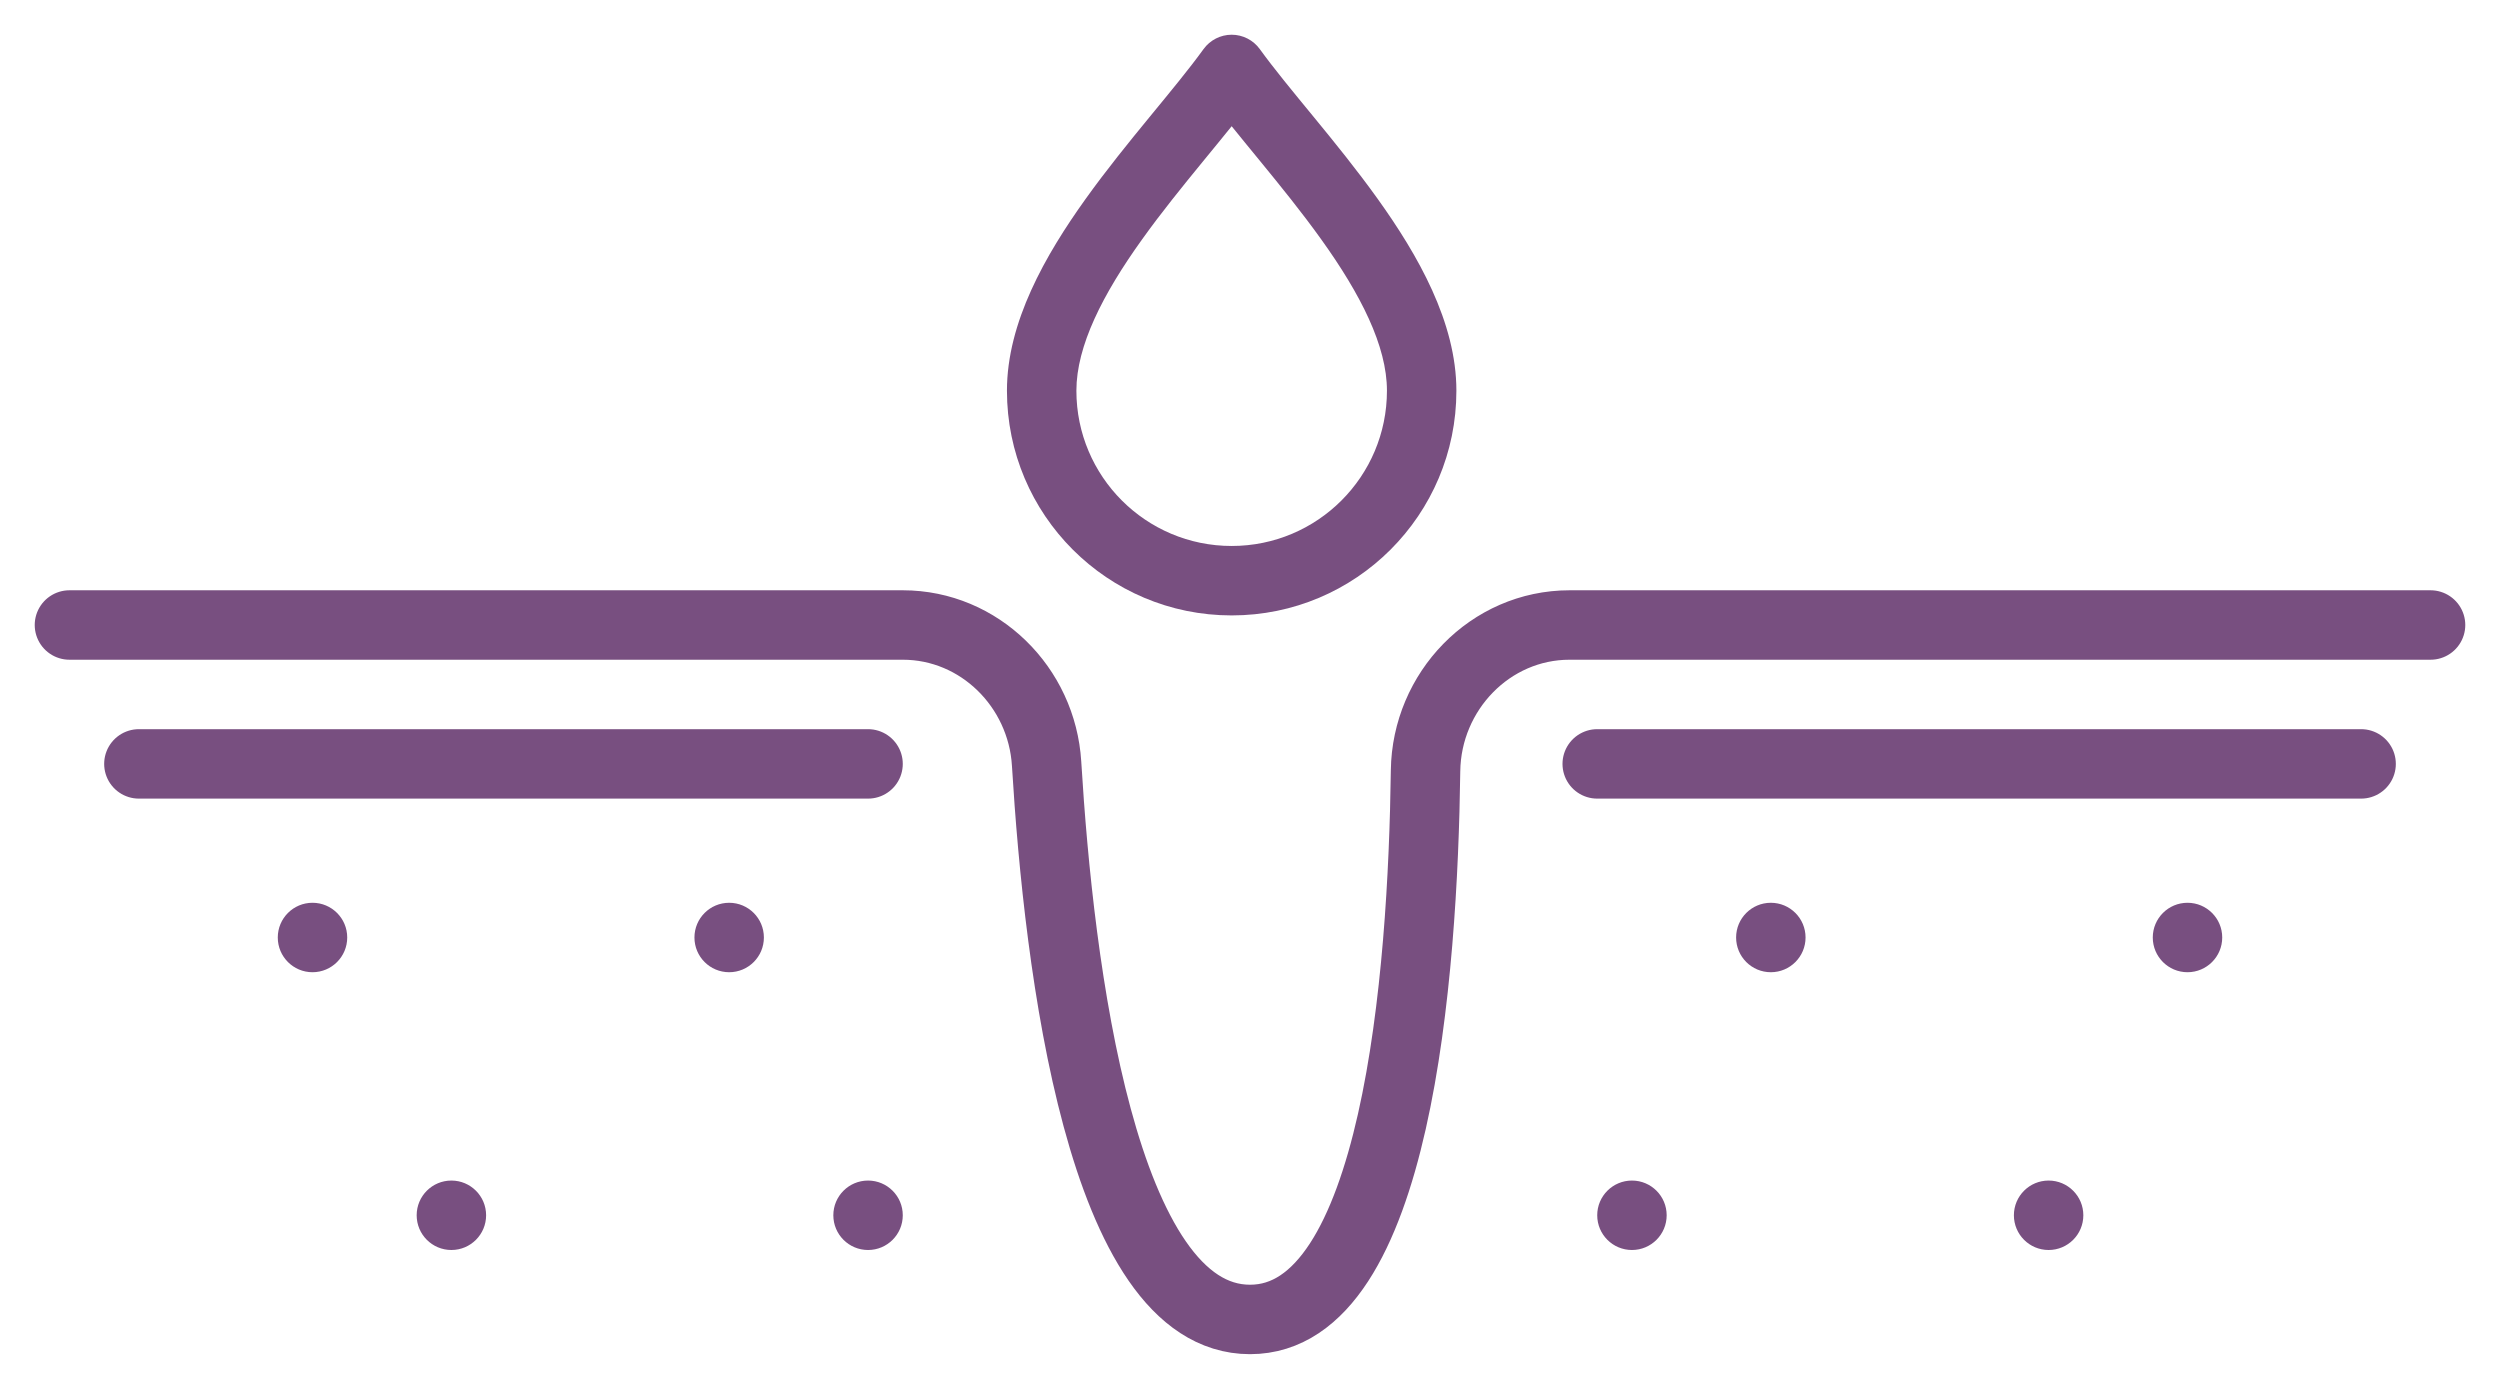
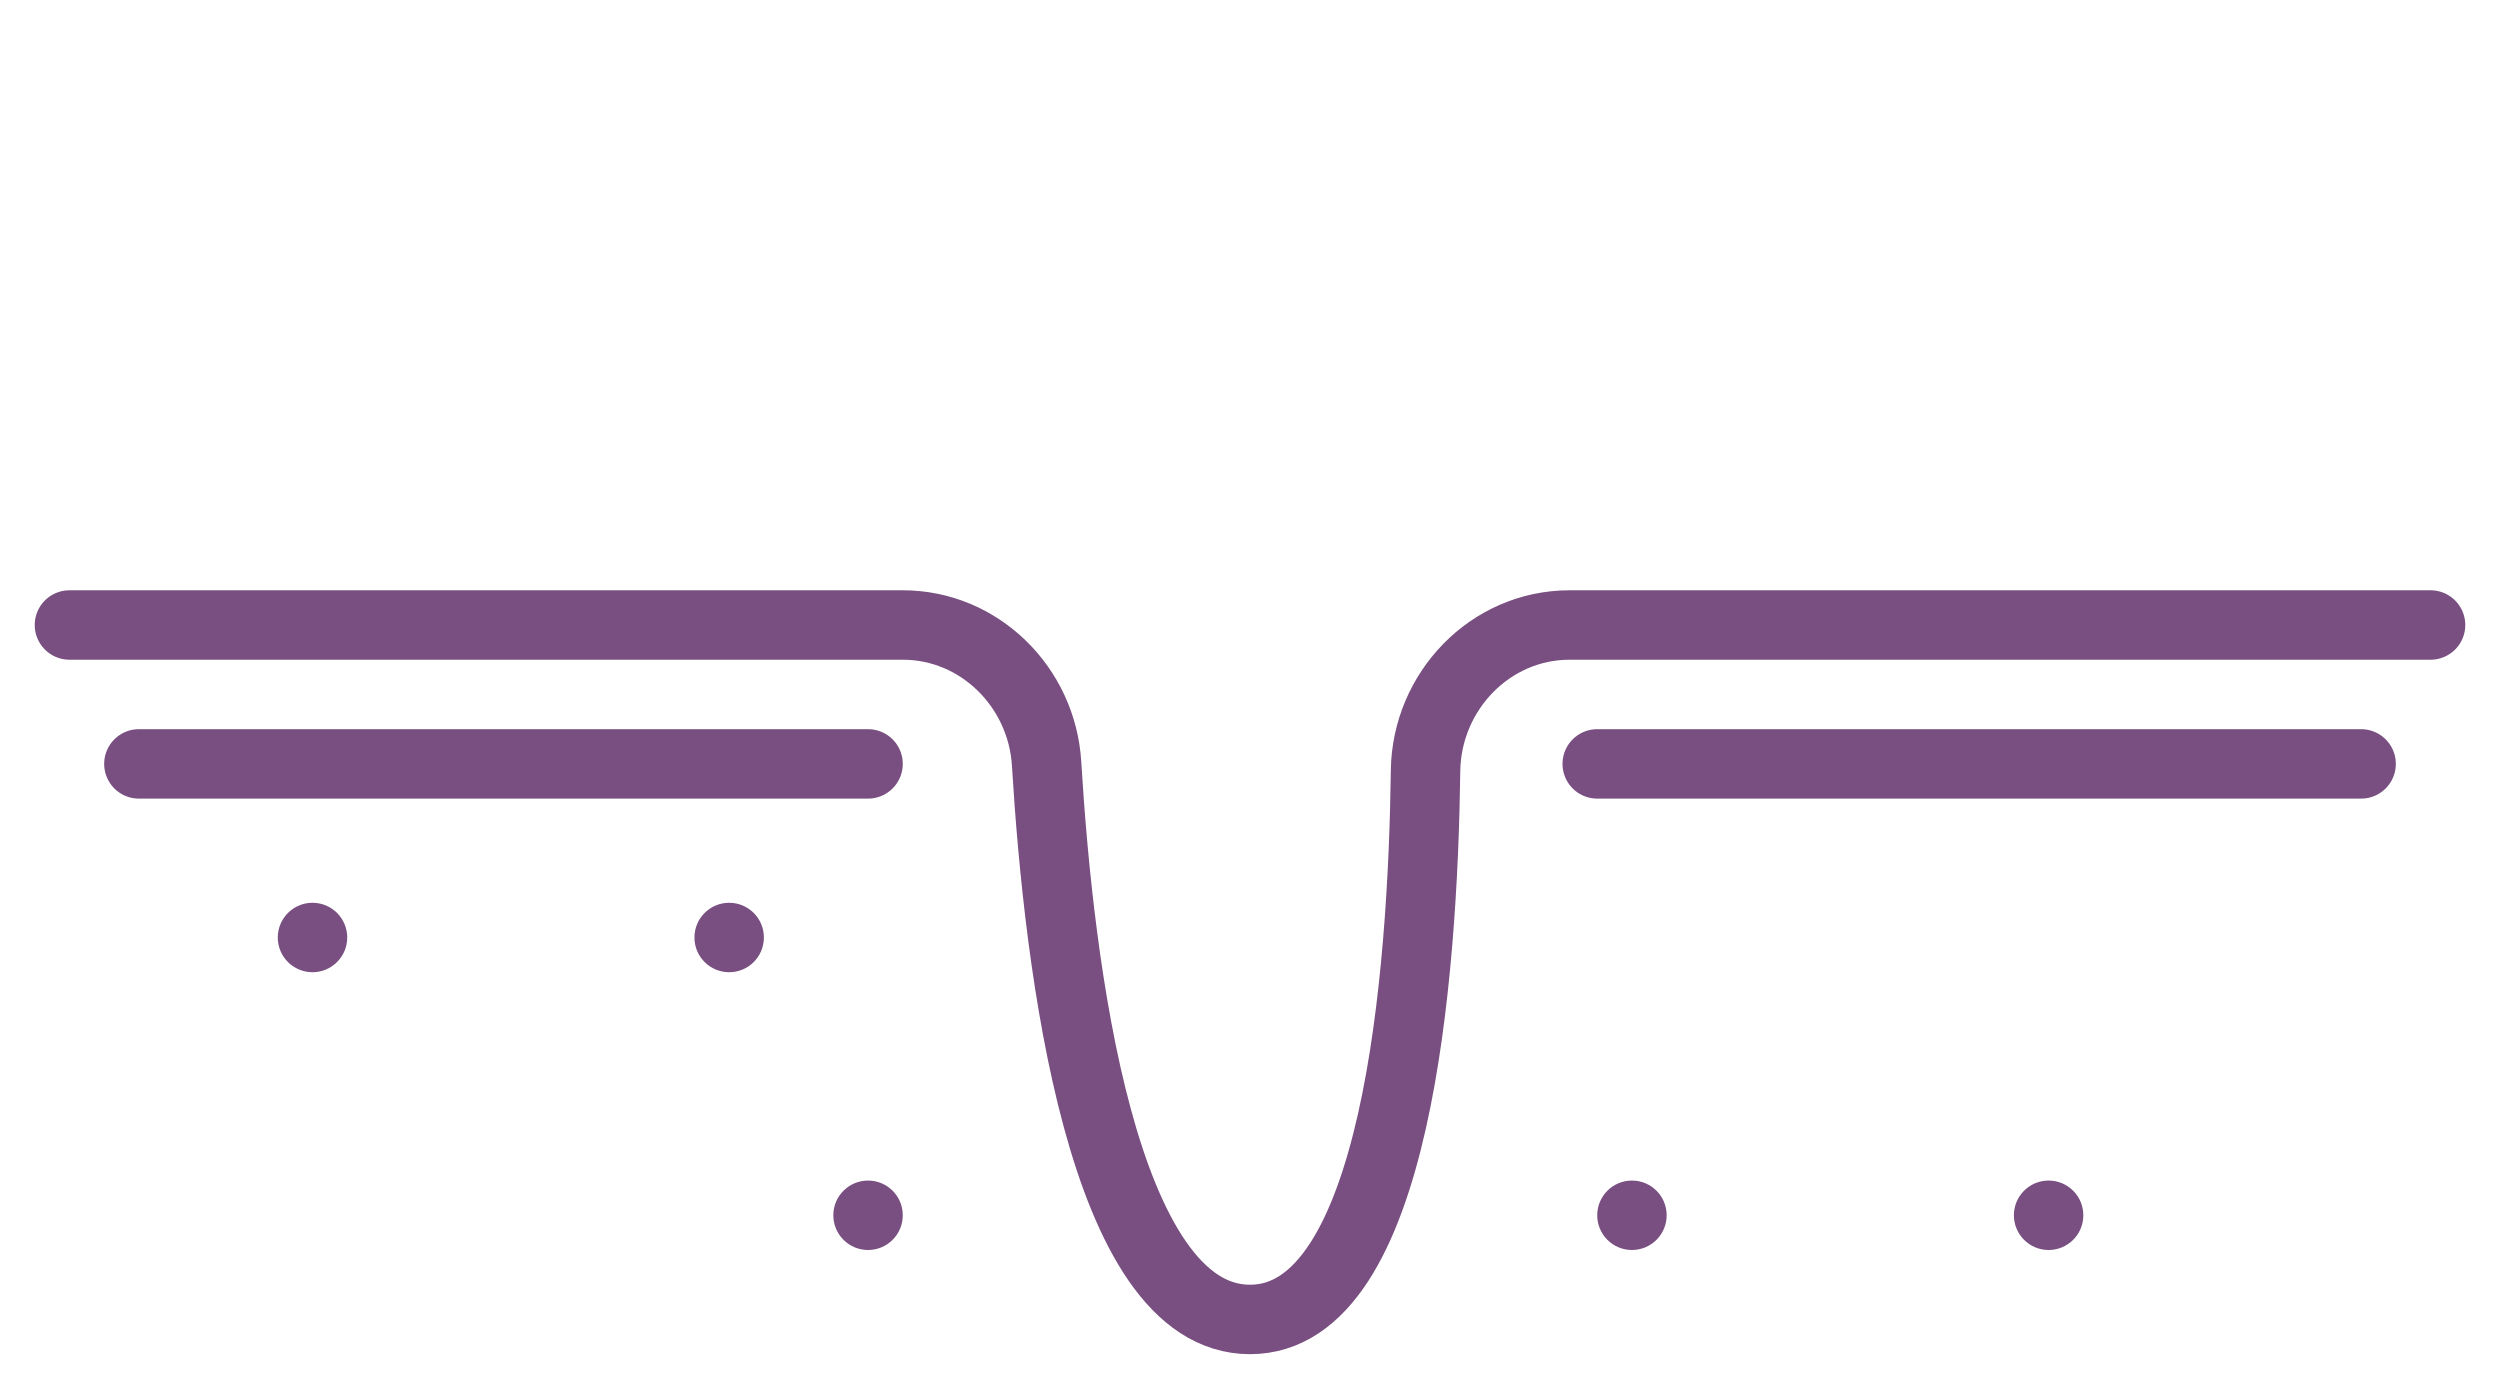
<svg xmlns="http://www.w3.org/2000/svg" width="36" height="20" viewBox="0 0 36 20" fill="none">
  <path d="M1 9L13 9C14.105 9 15.004 9.894 15.071 10.997C15.247 13.915 15.861 19 18 19C20.115 19 20.49 14.032 20.528 11.099C20.543 9.955 21.459 9 22.602 9L35 9" stroke="#572361" stroke-opacity="0.8" stroke-linecap="round" />
  <path d="M23 11L34 11M12.5 11H2" stroke="#572361" stroke-opacity="0.8" stroke-linecap="round" />
  <circle cx="10.5" cy="13.5" r="0.5" fill="#572361" fill-opacity="0.8" />
  <circle cx="4.5" cy="13.5" r="0.5" fill="#572361" fill-opacity="0.8" />
  <circle cx="12.5" cy="17.5" r="0.5" fill="#572361" fill-opacity="0.8" />
-   <circle cx="6.5" cy="17.5" r="0.5" fill="#572361" fill-opacity="0.8" />
  <circle r="0.5" transform="matrix(1 0 0 -1 29.5 17.5)" fill="#572361" fill-opacity="0.8" />
  <circle r="0.5" transform="matrix(1 0 0 -1 23.5 17.5)" fill="#572361" fill-opacity="0.8" />
-   <circle r="0.5" transform="matrix(1 0 0 -1 31.5 13.5)" fill="#572361" fill-opacity="0.8" />
-   <circle r="0.5" transform="matrix(1 0 0 -1 25.5 13.5)" fill="#572361" fill-opacity="0.8" />
-   <path d="M17.736 1L18.141 0.707C18.047 0.577 17.896 0.5 17.736 0.5C17.576 0.5 17.425 0.577 17.331 0.707L17.736 1ZM19.972 5.626C19.972 6.861 18.971 7.862 17.736 7.862V8.862C19.523 8.862 20.972 7.414 20.972 5.626H19.972ZM17.736 7.862C16.501 7.862 15.5 6.861 15.5 5.626H14.5C14.5 7.414 15.949 8.862 17.736 8.862V7.862ZM15.5 5.626C15.5 4.982 15.878 4.239 16.447 3.446C16.724 3.059 17.029 2.683 17.327 2.319C17.619 1.962 17.912 1.61 18.141 1.293L17.331 0.707C17.124 0.993 16.856 1.317 16.553 1.686C16.256 2.048 15.932 2.447 15.634 2.863C15.053 3.674 14.5 4.641 14.5 5.626H15.5ZM17.331 1.293C17.56 1.61 17.853 1.962 18.145 2.319C18.443 2.683 18.748 3.059 19.025 3.446C19.594 4.239 19.972 4.982 19.972 5.626H20.972C20.972 4.641 20.419 3.674 19.838 2.863C19.54 2.447 19.216 2.048 18.919 1.686C18.616 1.317 18.348 0.993 18.141 0.707L17.331 1.293Z" fill="#572361" fill-opacity="0.8" />
</svg>